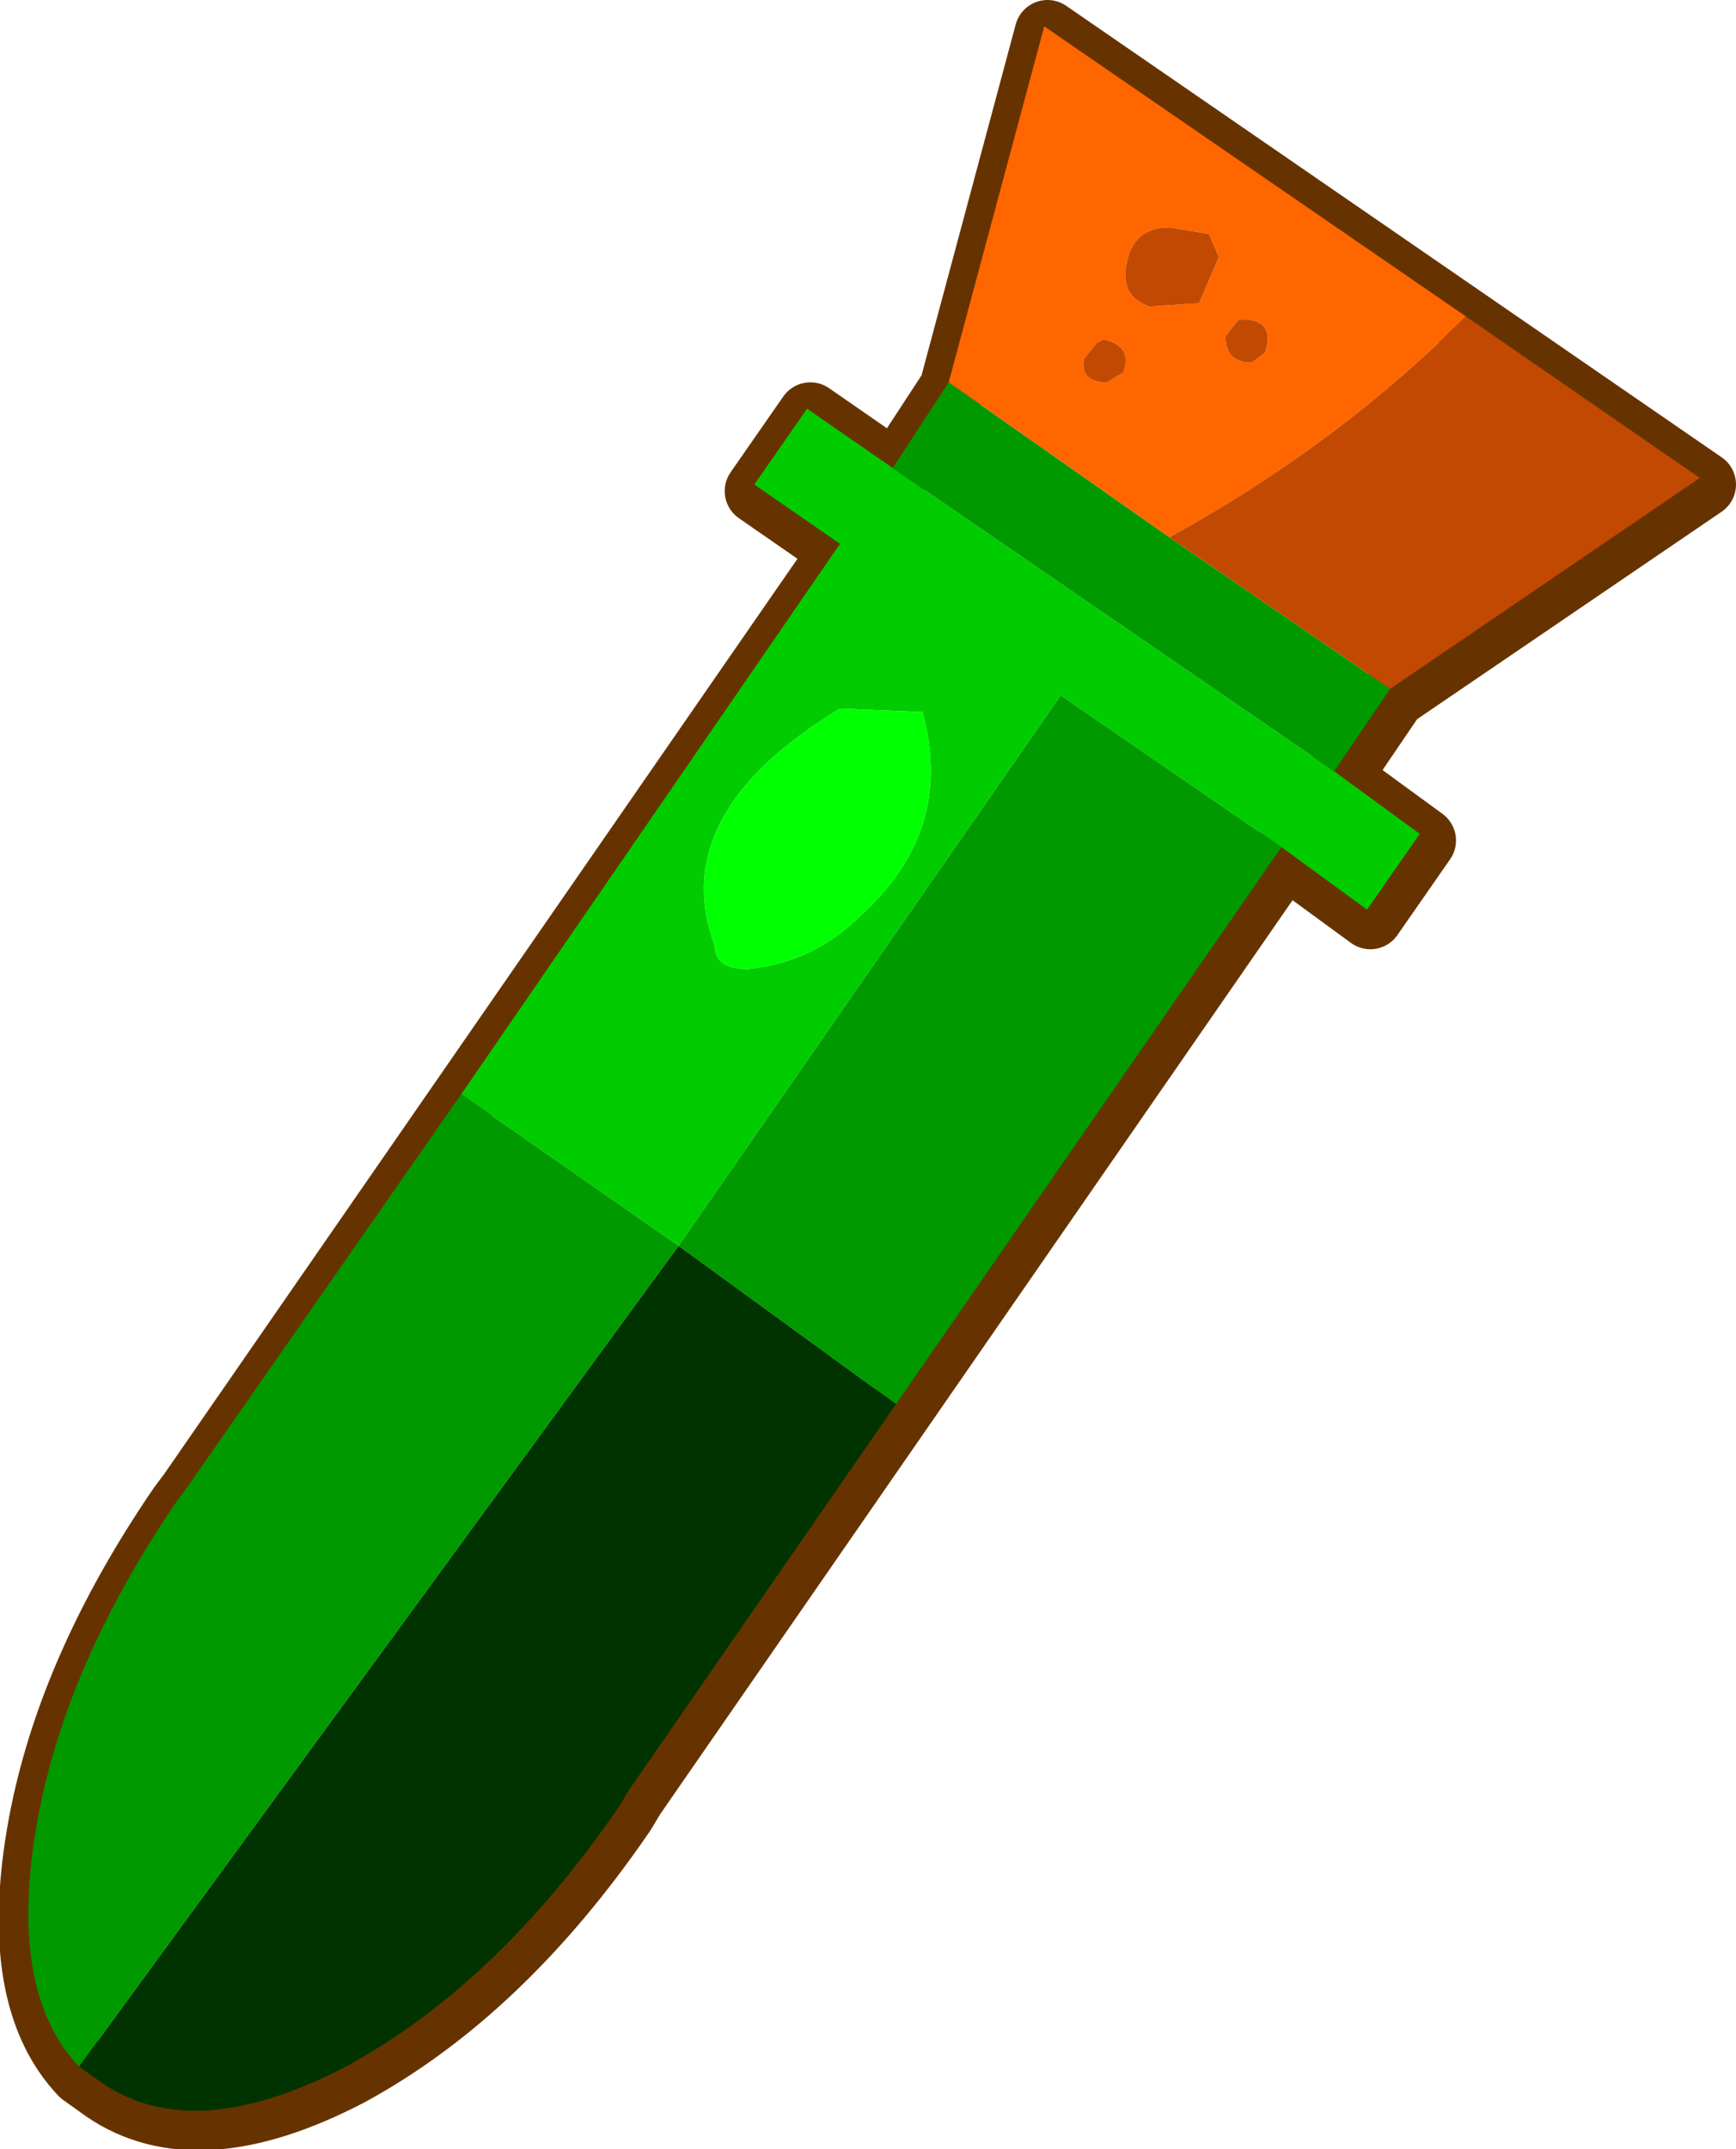
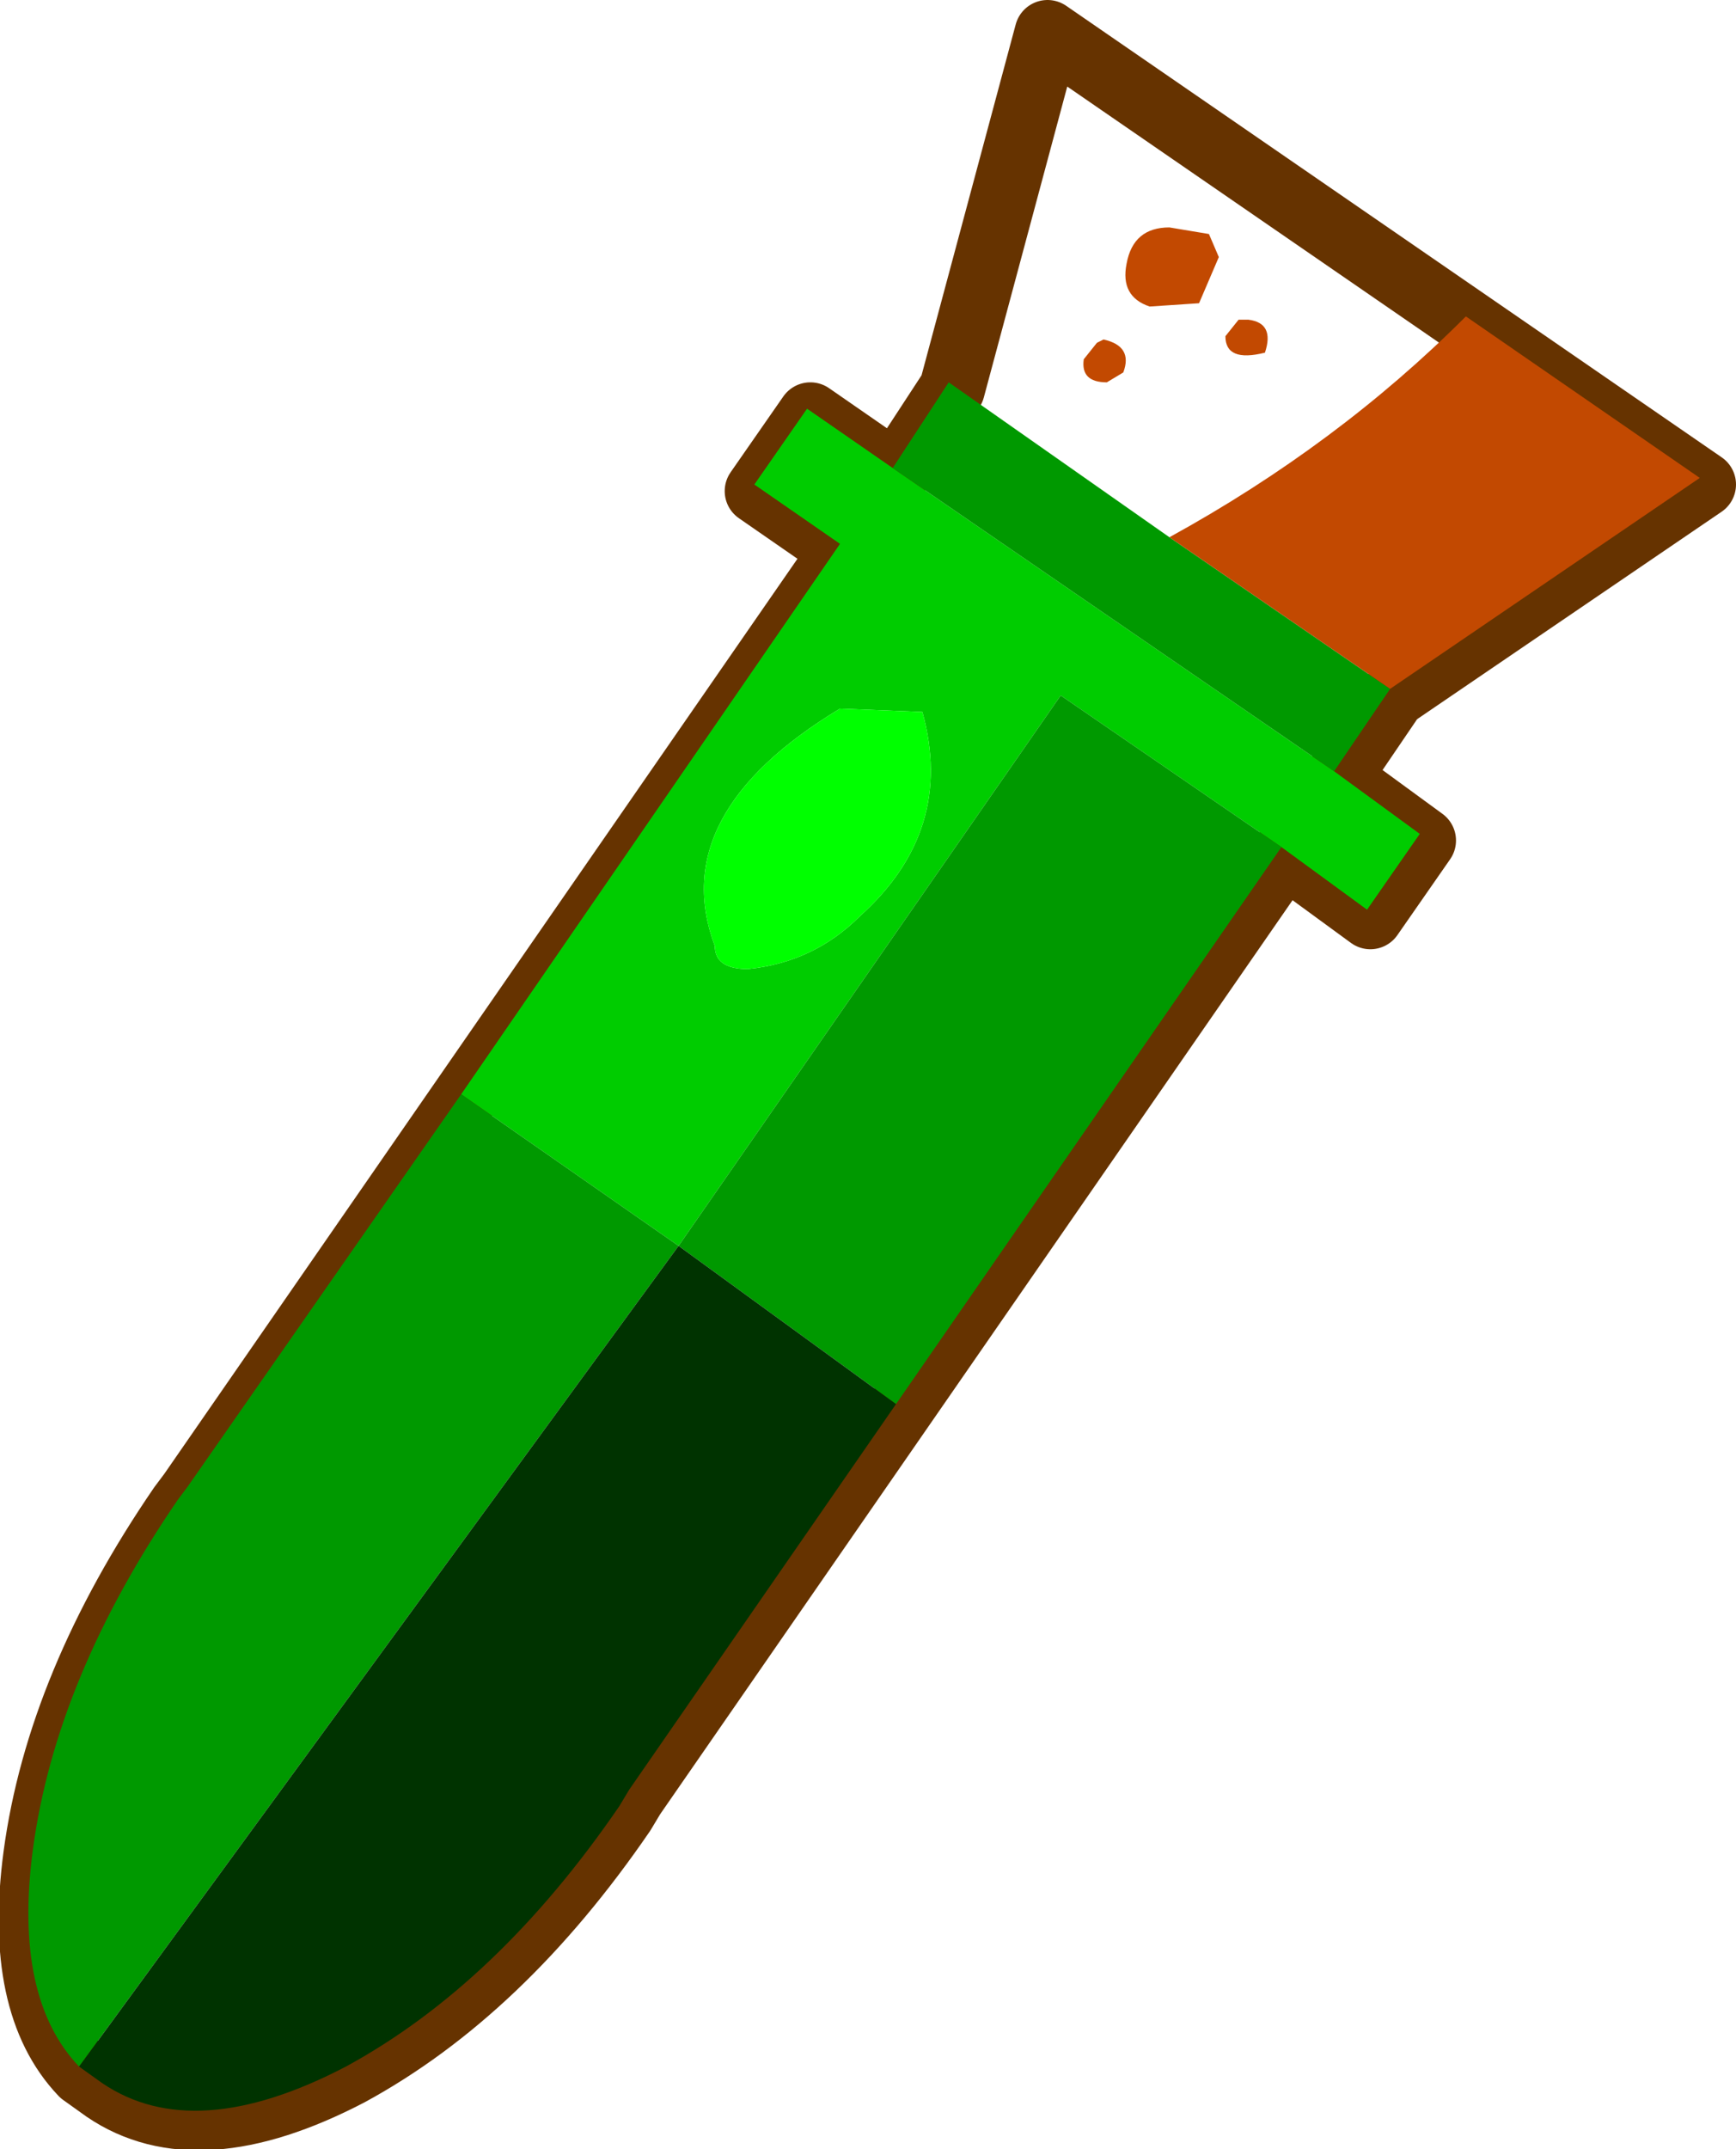
<svg xmlns="http://www.w3.org/2000/svg" xmlns:xlink="http://www.w3.org/1999/xlink" width="26.35px" height="32.6px">
  <g transform="matrix(1, 0, 0, 1, -260.55, -212.2)">
    <use xlink:href="#object-0" width="26.35" height="32.6" transform="matrix(1, 0, 0, 1, 260.55, 212.2)" />
  </g>
  <defs>
    <g transform="matrix(1, 0, 0, 1, -260.55, -212.2)" id="object-0">
      <path fill="none" stroke="#663300" stroke-width="1" stroke-linecap="round" stroke-linejoin="round" d="M276.45 212.7L286.4 219.55L281.7 222.75L280.85 224L282.15 224.95L281.35 226.1L280.05 225.15L270.15 239.45L270 239.7Q268.15 242.4 265.85 243.65Q263.55 244.85 262.15 243.9L261.8 243.65Q260.8 242.6 261.1 240.35Q261.45 237.75 263.3 235.05L263.45 234.85L273.35 220.55L272.05 219.65L272.85 218.5L274.15 219.4L275 218.1L276.45 212.7" />
      <path fill-rule="evenodd" fill="#00cc00" stroke="none" d="M267.55 228.8L273.3 220.45L272 219.55L272.8 218.4L274.1 219.3L280.8 223.9L282.1 224.85L281.3 226L280 225.05L276.65 222.75L270.85 231.1L267.55 228.8M273.6 226.1Q275.05 224.8 274.55 223L273.3 222.95Q270.65 224.55 271.4 226.55Q271.4 226.9 271.9 226.9Q272.9 226.8 273.6 226.1" />
      <path fill-rule="evenodd" fill="#009900" stroke="none" d="M274.1 219.3L274.95 218L278.3 220.35L281.65 222.65L280.8 223.9L274.1 219.3M280 225.05L274.15 233.5L270.85 231.1L267.55 228.8L263.4 234.75L263.25 234.95Q261.4 237.65 261.05 240.25Q260.75 242.5 261.75 243.55L270.85 231.1L276.65 222.75L280 225.05" />
-       <path fill-rule="evenodd" fill="#ff6600" stroke="none" d="M274.95 218L276.4 212.6L282.8 217Q280.85 218.95 278.3 220.35L274.95 218M279.05 216.1L278.9 215.75L278.3 215.65Q277.75 215.65 277.65 216.2Q277.55 216.7 278 216.85L278.75 216.8L279.05 216.1M277.35 218L277.6 217.85Q277.75 217.45 277.3 217.35L277.2 217.4L277 217.65Q276.95 218 277.35 218M279.5 217.05L279.35 217.05L279.15 217.3Q279.15 217.7 279.55 217.7L279.75 217.55Q279.9 217.1 279.5 217.05" />
-       <path fill-rule="evenodd" fill="#c24901" stroke="none" d="M282.8 217L286.35 219.45L281.65 222.65L278.3 220.35Q280.85 218.95 282.8 217M279.05 216.1L278.75 216.8L278 216.85Q277.55 216.7 277.65 216.2Q277.75 215.65 278.3 215.65L278.9 215.75L279.05 216.1M277.35 218Q276.95 218 277 217.65L277.2 217.4L277.3 217.35Q277.75 217.45 277.6 217.85L277.35 218M279.5 217.05Q279.9 217.1 279.75 217.55L279.55 217.7Q279.15 217.7 279.15 217.3L279.35 217.05L279.5 217.05" />
+       <path fill-rule="evenodd" fill="#c24901" stroke="none" d="M282.8 217L286.35 219.45L281.65 222.65L278.3 220.35Q280.85 218.95 282.8 217M279.05 216.1L278.75 216.8L278 216.85Q277.55 216.7 277.65 216.2Q277.75 215.65 278.3 215.65L278.9 215.75L279.05 216.1M277.35 218Q276.95 218 277 217.65L277.2 217.4L277.3 217.35Q277.75 217.45 277.6 217.85L277.35 218M279.5 217.05Q279.9 217.1 279.75 217.55Q279.15 217.7 279.15 217.3L279.35 217.05L279.5 217.05" />
      <path fill-rule="evenodd" fill="#003300" stroke="none" d="M274.15 233.5L270.1 239.35L269.95 239.6Q268.1 242.3 265.8 243.55Q263.5 244.75 262.1 243.8L261.75 243.55L270.85 231.1L274.15 233.5" />
      <path fill-rule="evenodd" fill="#00ff00" stroke="none" d="M273.6 226.1Q272.9 226.8 271.9 226.9Q271.4 226.9 271.4 226.55Q270.65 224.55 273.3 222.95L274.55 223Q275.05 224.8 273.6 226.1" />
    </g>
  </defs>
</svg>